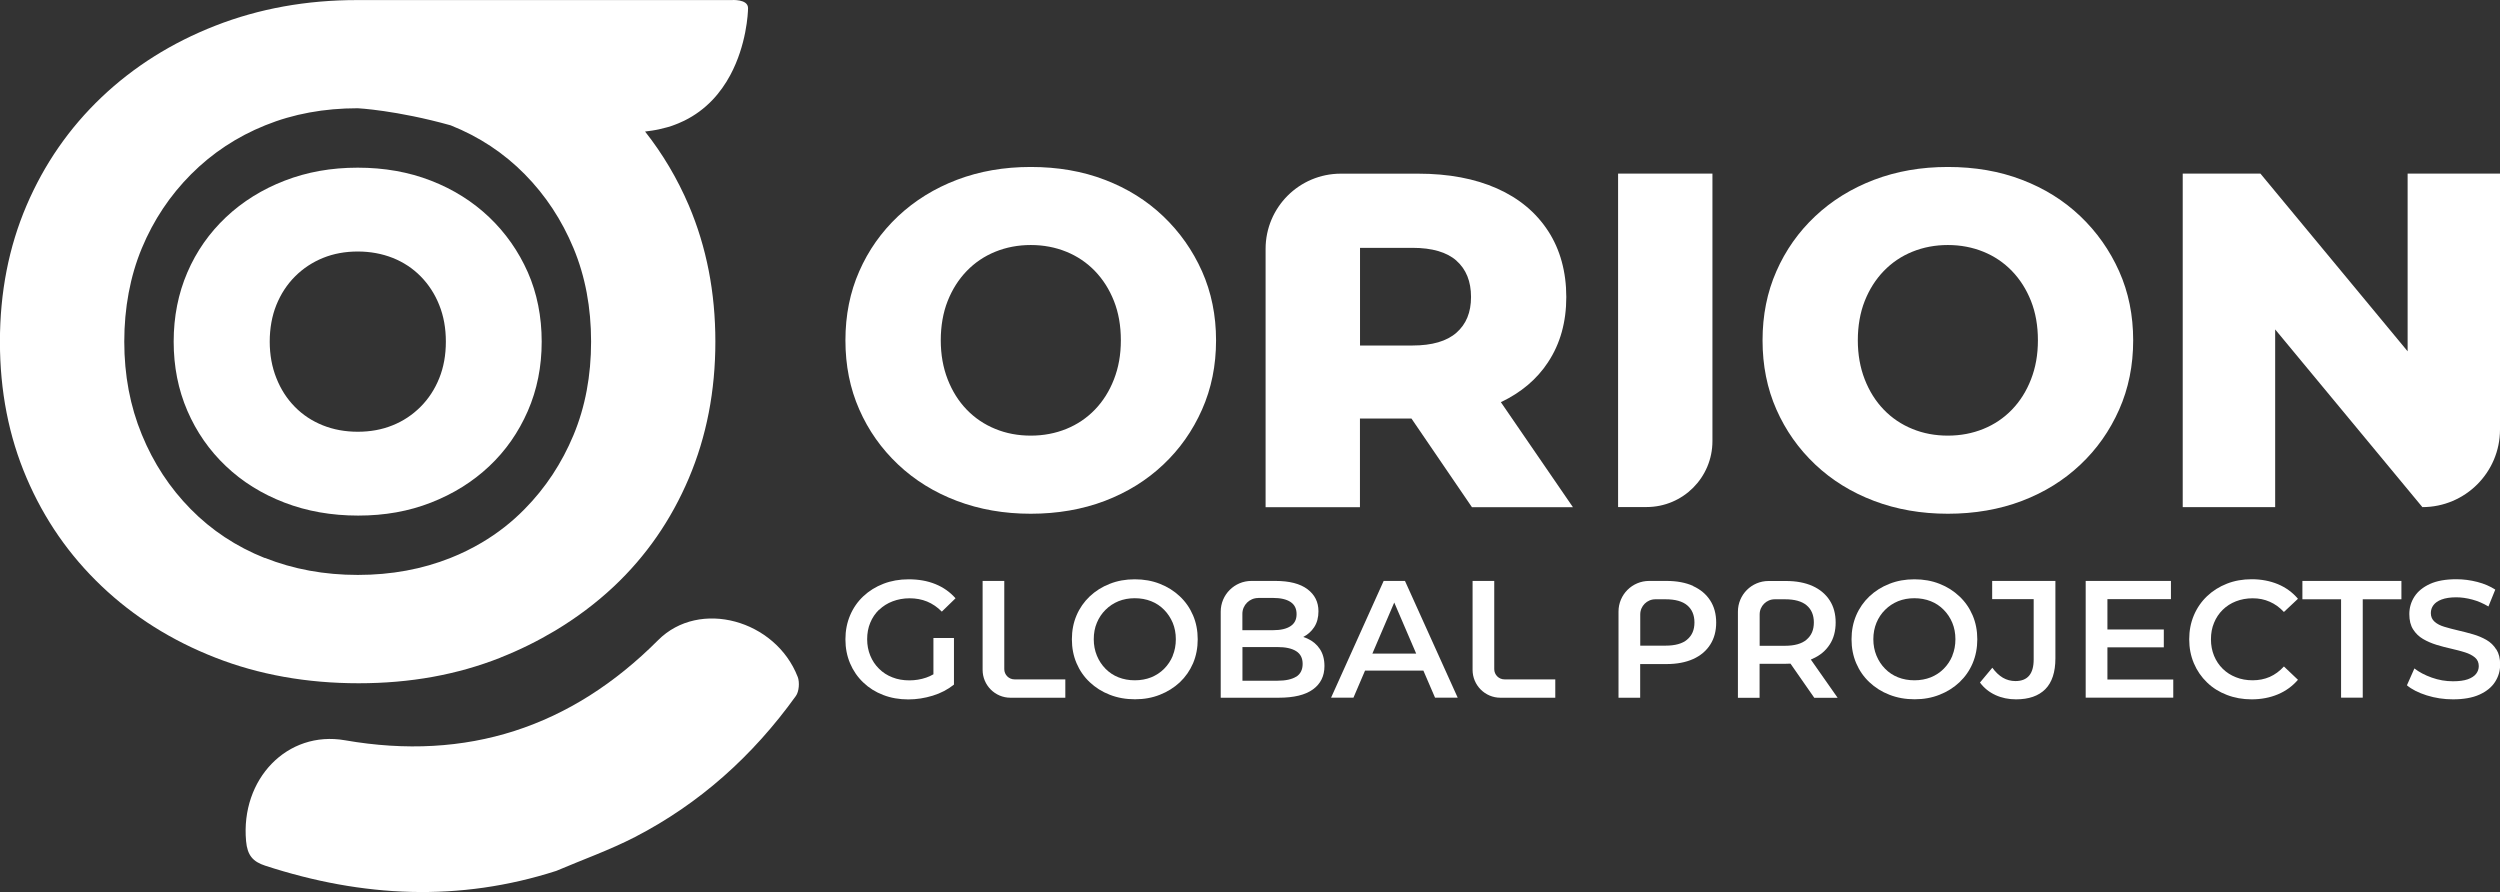
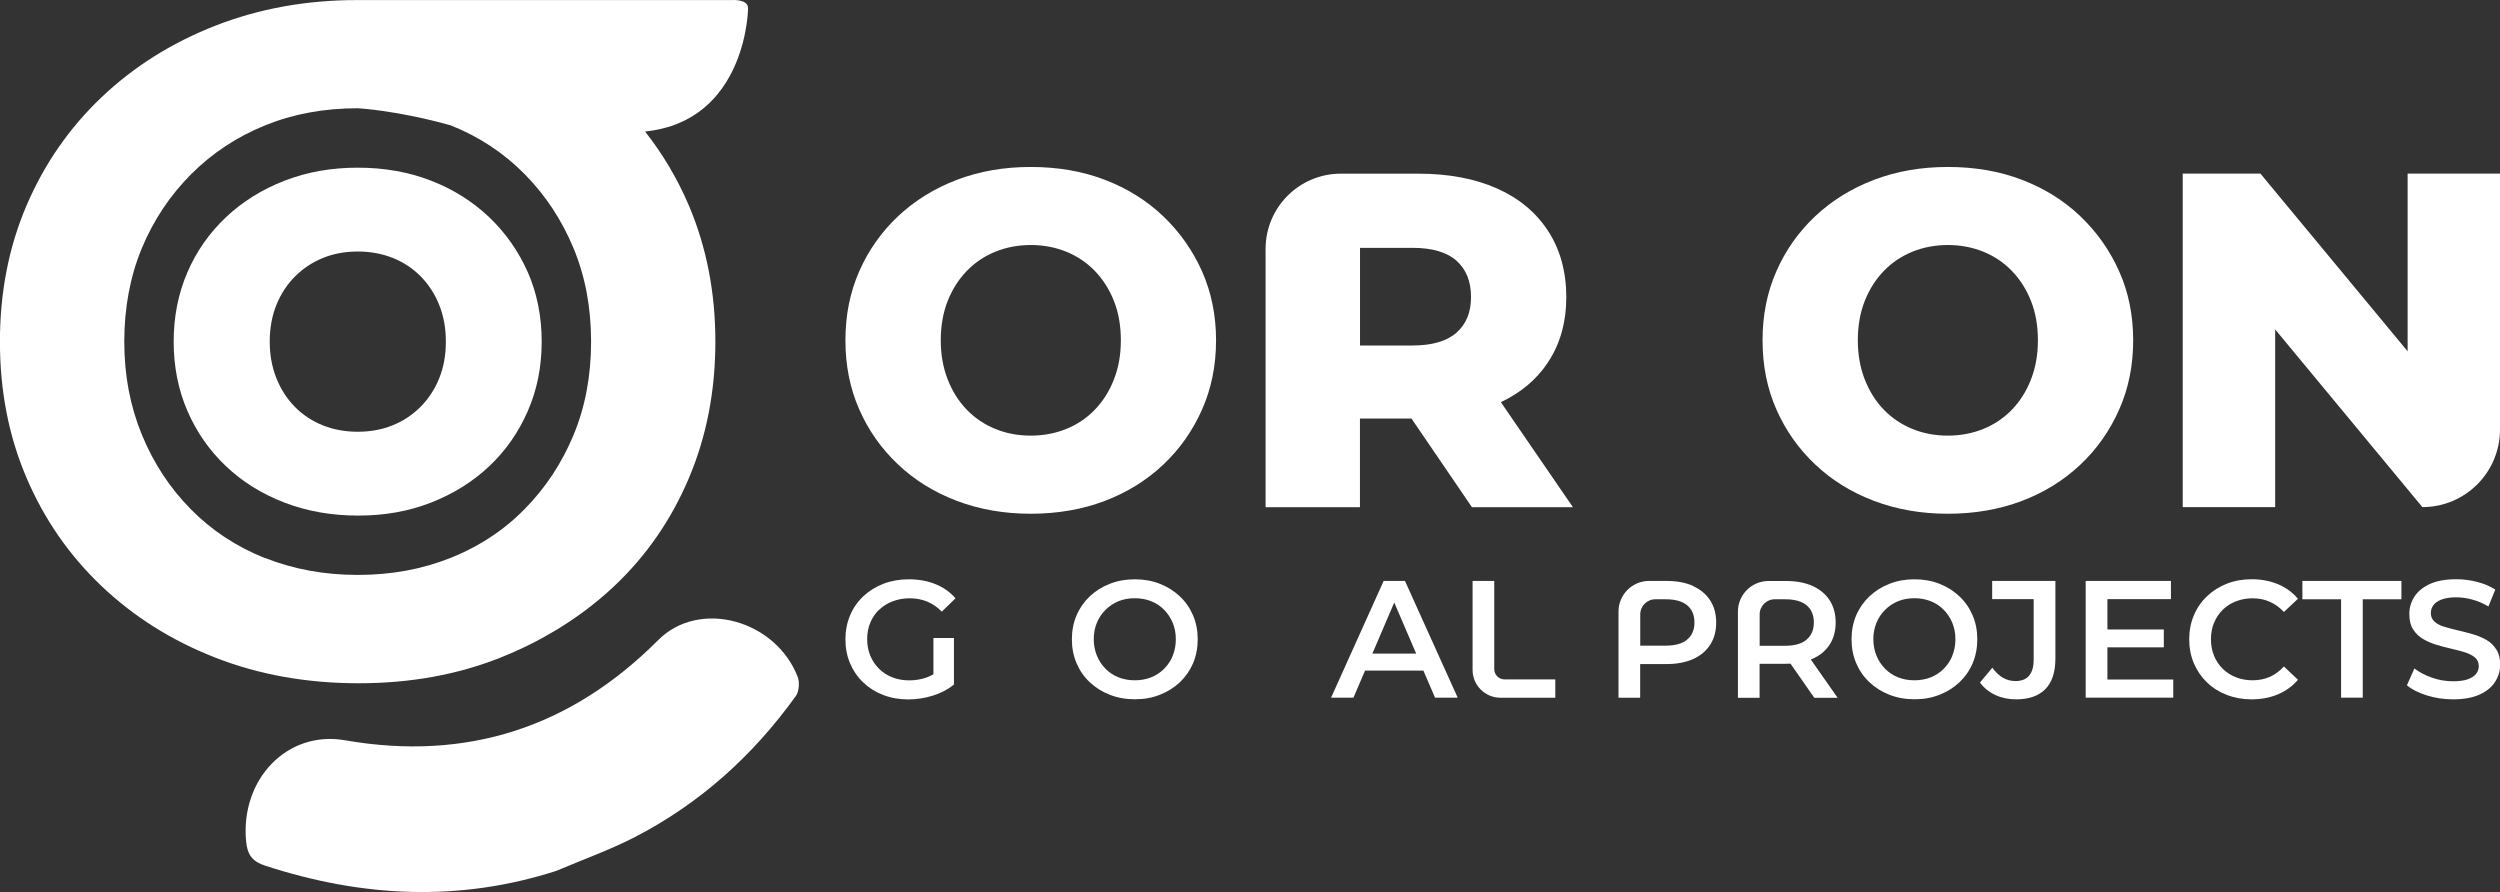
<svg xmlns="http://www.w3.org/2000/svg" viewBox="0 0 354.26 126.4" data-sanitized-data-name="Layer 2" data-name="Layer 2" id="Layer_2">
  <rect x="0" y="0" width="354.26" height="126.4" fill="#333333" stroke="none" />
  <defs>
    <style>
      .cls-1 {
        fill: #fff;
        stroke-width: 0px;
      }
    </style>
  </defs>
  <g data-sanitized-data-name="Layer 1" data-name="Layer 1" id="Layer_1-2">
    <path d="M113.03,95.9c-3.12-8.03-13.9-11.08-19.78-5.18-12.32,12.35-27.09,17.19-44.36,14.18-8.18-1.43-14.82,5.5-14.02,14.29.18,2.01.96,2.91,2.71,3.48,13.84,4.52,27.55,5.14,41.24.74,3.73-1.59,7.57-2.95,11.16-4.8,9.12-4.71,16.68-11.47,22.8-19.99.45-.62.55-1.94.26-2.71" class="cls-1" />
    <path d="M74.79,58.25c1.32-3.02,1.97-6.3,1.97-9.84s-.66-6.87-1.97-9.84c-1.32-2.97-3.14-5.57-5.48-7.8-2.34-2.22-5.09-3.95-8.24-5.17-3.16-1.23-6.62-1.84-10.38-1.84s-7.17.61-10.35,1.84c-3.18,1.23-5.95,2.95-8.31,5.17-2.36,2.23-4.19,4.83-5.48,7.83-1.29,3-1.94,6.26-1.94,9.81s.65,6.81,1.94,9.8c1.29,2.99,3.11,5.61,5.45,7.83,2.34,2.23,5.11,3.95,8.31,5.18,3.2,1.23,6.68,1.84,10.45,1.84s7.16-.61,10.31-1.84c3.15-1.23,5.9-2.94,8.24-5.14,2.34-2.2,4.16-4.81,5.48-7.83M62.24,53.6c-.63,1.56-1.51,2.91-2.65,4.05-1.14,1.14-2.46,2.02-3.96,2.62-1.5.61-3.15.91-4.93.91s-3.44-.3-4.96-.91c-1.52-.61-2.84-1.48-3.96-2.62-1.12-1.14-2-2.5-2.62-4.08-.63-1.58-.94-3.3-.94-5.16s.31-3.63.94-5.19c.63-1.56,1.51-2.91,2.65-4.05,1.14-1.14,2.46-2.01,3.96-2.62,1.5-.61,3.15-.91,4.93-.91s3.44.31,4.96.91c1.52.61,2.84,1.48,3.96,2.62,1.12,1.14,2,2.49,2.62,4.05.63,1.56.94,3.29.94,5.19s-.31,3.63-.94,5.19" class="cls-1" />
    <path d="M70.92,93.18c2.74-1.08,5.31-2.36,7.74-3.81,3.01-1.81,5.8-3.89,8.33-6.27,4.57-4.3,8.11-9.41,10.62-15.33,2.51-5.92,3.76-12.37,3.76-19.36s-1.26-13.42-3.76-19.3c-1.63-3.81-3.7-7.3-6.2-10.47h0s0,0,0,0c.35-.04.68-.09,1.02-.14.18-.03.36-.06.53-.09.13-.03.27-.06.4-.08.37-.08.74-.17,1.09-.27.07-.02.15-.04.22-.06.2-.06.39-.12.57-.18.15-.05.29-.1.43-.16.16-.06.32-.12.48-.19.28-.12.56-.24.82-.37,0,0,0,0,0,0,3.12-1.54,5.17-3.95,6.51-6.45,2.3-4.28,2.52-8.79,2.52-9.5,0-1.33-2.36-1.14-2.36-1.14h-46.42s-.11,0-.11,0h-6.44C43.43,0,36.71,1.22,30.52,3.64c-6.19,2.42-11.56,5.8-16.14,10.15-4.57,4.35-8.11,9.46-10.62,15.33-2.51,5.87-3.77,12.3-3.77,19.3s1.26,13.42,3.77,19.29c2.51,5.88,6.05,10.98,10.62,15.33,4.57,4.35,9.95,7.73,16.14,10.15,6.18,2.42,12.95,3.63,20.3,3.63s13.96-1.21,20.1-3.63M37.51,79.07c-4.03-1.61-7.53-3.92-10.49-6.93-2.96-3-5.27-6.52-6.92-10.55-1.66-4.03-2.49-8.43-2.49-13.18s.83-9.25,2.49-13.24c1.66-3.99,3.99-7.48,6.99-10.49,3-3,6.5-5.31,10.49-6.92,3.99-1.62,8.36-2.42,13.11-2.42,0,0,5.47.27,13.17,2.42,4.04,1.61,7.53,3.92,10.49,6.92,2.96,3,5.26,6.5,6.92,10.49,1.66,3.99,2.49,8.4,2.49,13.24s-.83,9.25-2.49,13.24c-1.66,3.99-3.97,7.49-6.92,10.48-1.82,1.86-3.85,3.44-6.08,4.76-1.39.82-2.86,1.55-4.4,2.16-4.03,1.61-8.43,2.42-13.17,2.42s-9.14-.81-13.18-2.42" class="cls-1" />
    <path d="M164.83,30.64c-2.34-2.23-5.1-3.95-8.27-5.16-3.17-1.22-6.67-1.82-10.5-1.82s-7.27.61-10.46,1.82c-3.2,1.22-5.97,2.94-8.34,5.16-2.36,2.23-4.2,4.83-5.5,7.8-1.31,2.97-1.96,6.23-1.96,9.79s.65,6.82,1.96,9.79c1.3,2.97,3.14,5.57,5.5,7.8,2.36,2.23,5.14,3.95,8.34,5.16,3.2,1.21,6.68,1.82,10.46,1.82s7.32-.61,10.5-1.82c3.17-1.21,5.93-2.92,8.27-5.13,2.34-2.2,4.17-4.8,5.5-7.8,1.33-2.99,1.99-6.27,1.99-9.82s-.67-6.82-1.99-9.79c-1.33-2.97-3.16-5.57-5.5-7.8M157.85,53.76c-.65,1.67-1.55,3.1-2.7,4.29-1.15,1.19-2.5,2.1-4.05,2.73-1.55.63-3.23.95-5.03.95s-3.48-.31-5.03-.95c-1.55-.63-2.9-1.54-4.05-2.73-1.15-1.19-2.05-2.62-2.7-4.29-.65-1.67-.98-3.51-.98-5.54s.33-3.93.98-5.57c.65-1.64,1.55-3.06,2.7-4.25,1.15-1.19,2.5-2.1,4.05-2.73,1.55-.63,3.23-.95,5.03-.95s3.48.32,5.03.95c1.55.63,2.9,1.54,4.05,2.73,1.15,1.19,2.05,2.61,2.7,4.25.65,1.64.98,3.5.98,5.57s-.33,3.87-.98,5.54" class="cls-1" />
    <path d="M219.38,51.3c1.71-2.59,2.57-5.66,2.57-9.21s-.86-6.72-2.57-9.35c-1.71-2.63-4.13-4.65-7.26-6.04-3.13-1.39-6.85-2.09-11.17-2.09h-10.95c-5.89,0-10.66,4.77-10.66,10.66v36.6h13.37v-12.56h7.3l8.57,12.56h14.31l-10.21-14.88c2.86-1.36,5.1-3.24,6.7-5.68M206.39,36.95c1.37,1.21,2.06,2.93,2.06,5.13s-.69,3.85-2.06,5.06c-1.37,1.21-3.46,1.82-6.24,1.82h-7.43v-13.84h7.43c2.79,0,4.87.61,6.24,1.82" class="cls-1" />
-     <path d="M229.3,71.85h4.02c5.16,0,9.34-4.18,9.34-9.34V24.6h-13.37v47.26Z" class="cls-1" />
    <path d="M294.79,30.64c-2.34-2.23-5.1-3.95-8.27-5.16-3.17-1.22-6.67-1.82-10.5-1.82s-7.27.61-10.46,1.82c-3.2,1.22-5.98,2.94-8.34,5.16s-4.2,4.83-5.5,7.8c-1.31,2.97-1.96,6.23-1.96,9.79s.65,6.82,1.96,9.79c1.31,2.97,3.14,5.57,5.5,7.8,2.36,2.23,5.14,3.95,8.34,5.16,3.19,1.21,6.68,1.82,10.46,1.82s7.32-.61,10.5-1.82,5.93-2.92,8.27-5.13c2.34-2.2,4.17-4.8,5.5-7.8,1.33-2.99,1.99-6.27,1.99-9.82s-.66-6.82-1.99-9.79c-1.33-2.97-3.16-5.57-5.5-7.8M287.8,53.76c-.65,1.67-1.55,3.1-2.7,4.29-1.15,1.19-2.5,2.1-4.05,2.73-1.55.63-3.23.95-5.03.95s-3.48-.31-5.03-.95c-1.55-.63-2.9-1.54-4.05-2.73-1.15-1.19-2.05-2.62-2.7-4.29-.65-1.67-.98-3.51-.98-5.54s.33-3.93.98-5.57c.65-1.64,1.55-3.06,2.7-4.25,1.15-1.19,2.5-2.1,4.05-2.73,1.55-.63,3.23-.95,5.03-.95s3.48.32,5.03.95c1.55.63,2.9,1.54,4.05,2.73,1.15,1.19,2.05,2.61,2.7,4.25.65,1.64.98,3.5.98,5.57s-.33,3.87-.98,5.54" class="cls-1" />
    <path d="M341.17,24.6v25.18l-20.86-25.18h-11.01v47.26h13.1v-25.18l20.86,25.18c6.08,0,11-4.93,11-11V24.6h-13.1Z" class="cls-1" />
    <path d="M124.58,86.41c.54-.52,1.17-.92,1.91-1.2.74-.28,1.54-.43,2.41-.43s1.72.15,2.47.46c.75.31,1.45.78,2.09,1.43l1.94-1.89c-.77-.88-1.72-1.55-2.85-2.01-1.13-.46-2.39-.68-3.79-.68-1.29,0-2.48.21-3.57.63-1.09.42-2.04,1.01-2.85,1.77-.81.76-1.44,1.67-1.88,2.71-.44,1.04-.66,2.17-.66,3.4s.22,2.36.66,3.4c.44,1.04,1.06,1.94,1.87,2.71.8.77,1.74,1.36,2.82,1.77,1.08.42,2.26.63,3.56.63,1.17,0,2.32-.18,3.46-.53,1.14-.35,2.15-.88,3.01-1.57v-6.6h-2.91v5.14c-.34.19-.68.36-1.03.47-.76.26-1.56.39-2.38.39-.88,0-1.69-.14-2.41-.43-.73-.28-1.36-.69-1.89-1.22-.54-.53-.95-1.15-1.24-1.86-.29-.71-.44-1.48-.44-2.32s.14-1.63.44-2.34c.29-.71.71-1.32,1.24-1.84" class="cls-1" />
-     <path d="M142.31,94.82v-12.5h-3.07v12.6c0,2.18,1.77,3.95,3.94,3.95h7.78v-2.6h-7.2c-.8,0-1.45-.65-1.45-1.45" class="cls-1" />
    <path d="M167.19,84.51c-.8-.76-1.75-1.36-2.83-1.78-1.08-.43-2.26-.64-3.56-.64s-2.46.21-3.54.64c-1.09.42-2.03,1.02-2.84,1.78-.8.76-1.43,1.66-1.87,2.69-.44,1.03-.66,2.16-.66,3.39s.22,2.36.66,3.39c.44,1.03,1.06,1.93,1.87,2.69.8.76,1.75,1.36,2.84,1.78,1.09.43,2.28.64,3.57.64s2.45-.21,3.53-.64c1.08-.42,2.02-1.02,2.83-1.77.8-.76,1.42-1.65,1.87-2.69.44-1.04.66-2.17.66-3.4s-.22-2.36-.66-3.39c-.44-1.03-1.06-1.93-1.87-2.69M166.19,92.92c-.29.7-.7,1.32-1.22,1.84-.52.53-1.14.93-1.84,1.22-.71.28-1.48.42-2.32.42s-1.61-.14-2.32-.42c-.71-.28-1.32-.69-1.84-1.22-.52-.53-.93-1.15-1.22-1.86-.29-.71-.44-1.48-.44-2.32s.14-1.63.44-2.33c.29-.7.7-1.32,1.23-1.84.53-.53,1.14-.93,1.84-1.22.7-.28,1.47-.42,2.3-.42s1.61.14,2.32.42c.71.28,1.32.69,1.84,1.22.52.53.92,1.14,1.22,1.84.29.7.44,1.48.44,2.33s-.15,1.63-.44,2.33" class="cls-1" />
-     <path d="M185.27,90.49c-.19-.09-.39-.16-.59-.23.63-.33,1.15-.79,1.54-1.38.41-.62.61-1.37.61-2.26,0-1.31-.52-2.35-1.56-3.13-1.04-.78-2.55-1.17-4.54-1.17h-3.4c-2.4,0-4.35,1.95-4.35,4.35v12.2h8.23c2.14,0,3.76-.39,4.84-1.18,1.09-.79,1.63-1.89,1.63-3.31,0-.96-.22-1.76-.65-2.41-.43-.65-1.02-1.14-1.76-1.48M178.3,84.73h2.1c1.07,0,1.89.19,2.47.57.58.38.86.95.86,1.73s-.29,1.32-.86,1.7c-.57.38-1.4.57-2.47.57h-4.35v-2.32c0-1.24,1.01-2.24,2.24-2.24M183.67,95.89c-.62.38-1.5.57-2.65.57h-4.96v-4.77h4.96c1.15,0,2.03.19,2.65.58.62.39.92.99.92,1.81s-.31,1.44-.92,1.82" class="cls-1" />
    <path d="M196.07,82.32l-7.45,16.54h3.17l1.64-3.83h8.27l1.65,3.83h3.21l-7.47-16.54h-3.02ZM194.47,92.62l3.1-7.24,3.11,7.24h-6.21Z" class="cls-1" />
    <path d="M211.74,94.82v-12.5h-3.07v12.6c0,2.18,1.77,3.95,3.94,3.95h7.78v-2.6h-7.2c-.8,0-1.45-.65-1.45-1.45" class="cls-1" />
    <path d="M239.93,83.03c-1.05-.47-2.31-.71-3.77-.71h-2.47c-2.4,0-4.34,1.94-4.34,4.34v12.21h3.07v-4.77h3.73c1.46,0,2.72-.24,3.77-.71,1.05-.47,1.85-1.15,2.42-2.03.57-.88.85-1.93.85-3.14s-.28-2.26-.85-3.14c-.57-.88-1.38-1.56-2.42-2.03M239.08,90.63c-.68.58-1.71.86-3.06.86h-3.59v-4.43c0-1.18.96-2.14,2.14-2.14h1.45c1.36,0,2.38.28,3.06.85.68.57,1.03,1.38,1.03,2.43s-.34,1.85-1.03,2.42" class="cls-1" />
    <path d="M256.85,93.35c1.05-.46,1.85-1.13,2.42-2.01.57-.87.85-1.92.85-3.13s-.28-2.26-.85-3.14c-.57-.88-1.38-1.56-2.42-2.03-1.05-.47-2.31-.71-3.77-.71h-2.47c-2.4,0-4.34,1.94-4.34,4.34v12.21h3.07v-4.82h3.73c.22,0,.43,0,.65-.02l3.37,4.84h3.31l-3.8-5.42c.08-.03.16-.06.24-.1M256,90.64c-.68.58-1.71.87-3.06.87h-3.59v-4.45c0-1.18.96-2.14,2.14-2.14h1.45c1.36,0,2.38.28,3.06.85.68.57,1.03,1.38,1.03,2.43s-.34,1.85-1.03,2.43" class="cls-1" />
    <path d="M277.66,84.51c-.8-.76-1.74-1.36-2.82-1.78-1.08-.43-2.26-.64-3.56-.64s-2.46.21-3.54.64c-1.09.42-2.03,1.02-2.84,1.78-.8.76-1.43,1.66-1.87,2.69-.44,1.03-.66,2.16-.66,3.39s.22,2.36.66,3.39c.44,1.03,1.06,1.93,1.87,2.69.8.76,1.75,1.36,2.84,1.78,1.09.43,2.28.64,3.57.64s2.45-.21,3.53-.64c1.08-.42,2.02-1.02,2.82-1.77.8-.76,1.43-1.65,1.87-2.69.44-1.04.66-2.17.66-3.4s-.22-2.36-.66-3.39c-.44-1.03-1.06-1.93-1.87-2.69M276.66,92.92c-.29.7-.7,1.32-1.22,1.84-.52.53-1.13.93-1.84,1.22-.71.28-1.48.42-2.32.42s-1.61-.14-2.32-.42c-.71-.28-1.32-.69-1.84-1.22-.52-.53-.93-1.15-1.22-1.86-.29-.71-.44-1.48-.44-2.32s.15-1.63.44-2.33c.29-.7.7-1.32,1.23-1.84.53-.53,1.14-.93,1.84-1.22.7-.28,1.47-.42,2.3-.42s1.61.14,2.32.42c.71.28,1.32.69,1.84,1.22.52.53.93,1.14,1.22,1.84.29.7.44,1.48.44,2.33s-.15,1.63-.44,2.33" class="cls-1" />
    <path d="M282.29,84.9h5.89v8.56c0,2.03-.86,3.05-2.58,3.05-.65,0-1.24-.16-1.78-.47-.54-.32-1.04-.79-1.5-1.42l-1.75,2.1c.57.77,1.3,1.36,2.19,1.77.89.41,1.86.61,2.92.61,1.81,0,3.19-.48,4.15-1.44.95-.96,1.43-2.42,1.43-4.37v-10.97h-8.96v2.58Z" class="cls-1" />
    <polygon points="298.63 91.73 306.62 91.73 306.62 89.2 298.63 89.2 298.63 84.9 307.63 84.9 307.63 82.32 295.55 82.32 295.55 98.86 307.96 98.86 307.96 96.29 298.63 96.29 298.63 91.73" class="cls-1" />
    <path d="M314.97,86.41c.53-.52,1.15-.92,1.87-1.2.72-.28,1.51-.43,2.38-.43s1.67.16,2.41.49c.74.32,1.41.81,2.01,1.45l1.99-1.87c-.77-.91-1.72-1.6-2.84-2.07-1.12-.46-2.36-.7-3.71-.7-1.28,0-2.45.21-3.52.63-1.07.42-2.01,1.01-2.81,1.77-.8.76-1.43,1.67-1.87,2.71-.44,1.04-.66,2.17-.66,3.4s.22,2.36.66,3.4c.44,1.04,1.06,1.94,1.86,2.71.79.77,1.73,1.36,2.81,1.77,1.08.42,2.25.63,3.51.63,1.37,0,2.61-.24,3.73-.71,1.12-.47,2.06-1.16,2.84-2.06l-1.99-1.89c-.6.66-1.27,1.15-2.01,1.48-.74.32-1.54.48-2.41.48s-1.66-.14-2.38-.43c-.72-.28-1.34-.68-1.87-1.2-.53-.52-.94-1.14-1.23-1.84-.29-.71-.44-1.49-.44-2.34s.14-1.63.44-2.34c.29-.71.7-1.32,1.23-1.84" class="cls-1" />
    <polygon points="326.26 84.92 331.74 84.92 331.74 98.86 334.81 98.86 334.81 84.92 340.29 84.92 340.29 82.32 326.26 82.32 326.26 84.92" class="cls-1" />
    <path d="M353.73,92.03c-.35-.57-.82-1.02-1.39-1.35-.58-.33-1.21-.6-1.91-.8-.7-.2-1.41-.39-2.12-.55-.71-.17-1.35-.33-1.93-.51-.58-.17-1.04-.41-1.39-.72-.35-.31-.53-.71-.53-1.22,0-.43.12-.8.37-1.13.24-.33.63-.6,1.16-.8.53-.2,1.22-.31,2.07-.31.72,0,1.48.11,2.27.32.79.21,1.55.54,2.29.98l.97-2.39c-.72-.47-1.58-.84-2.55-1.09-.98-.25-1.96-.38-2.96-.38-1.51,0-2.76.22-3.75.67-.98.45-1.72,1.05-2.2,1.8-.48.75-.72,1.57-.72,2.47s.18,1.61.54,2.17c.36.57.83,1.02,1.41,1.36.58.34,1.21.61,1.92.83.7.21,1.4.4,2.1.55.7.16,1.34.33,1.92.51.57.18,1.04.42,1.41.73.36.31.54.71.54,1.22,0,.41-.13.78-.38,1.1-.25.32-.65.58-1.18.77-.54.19-1.24.28-2.1.28-1.02,0-2.02-.17-3-.52-.98-.35-1.8-.78-2.46-1.3l-1.06,2.39c.69.58,1.63,1.06,2.81,1.43,1.18.37,2.42.56,3.71.56,1.51,0,2.77-.22,3.76-.67.99-.45,1.73-1.05,2.21-1.8.48-.75.72-1.56.72-2.45s-.18-1.58-.53-2.15" class="cls-1" />
  </g>
</svg>